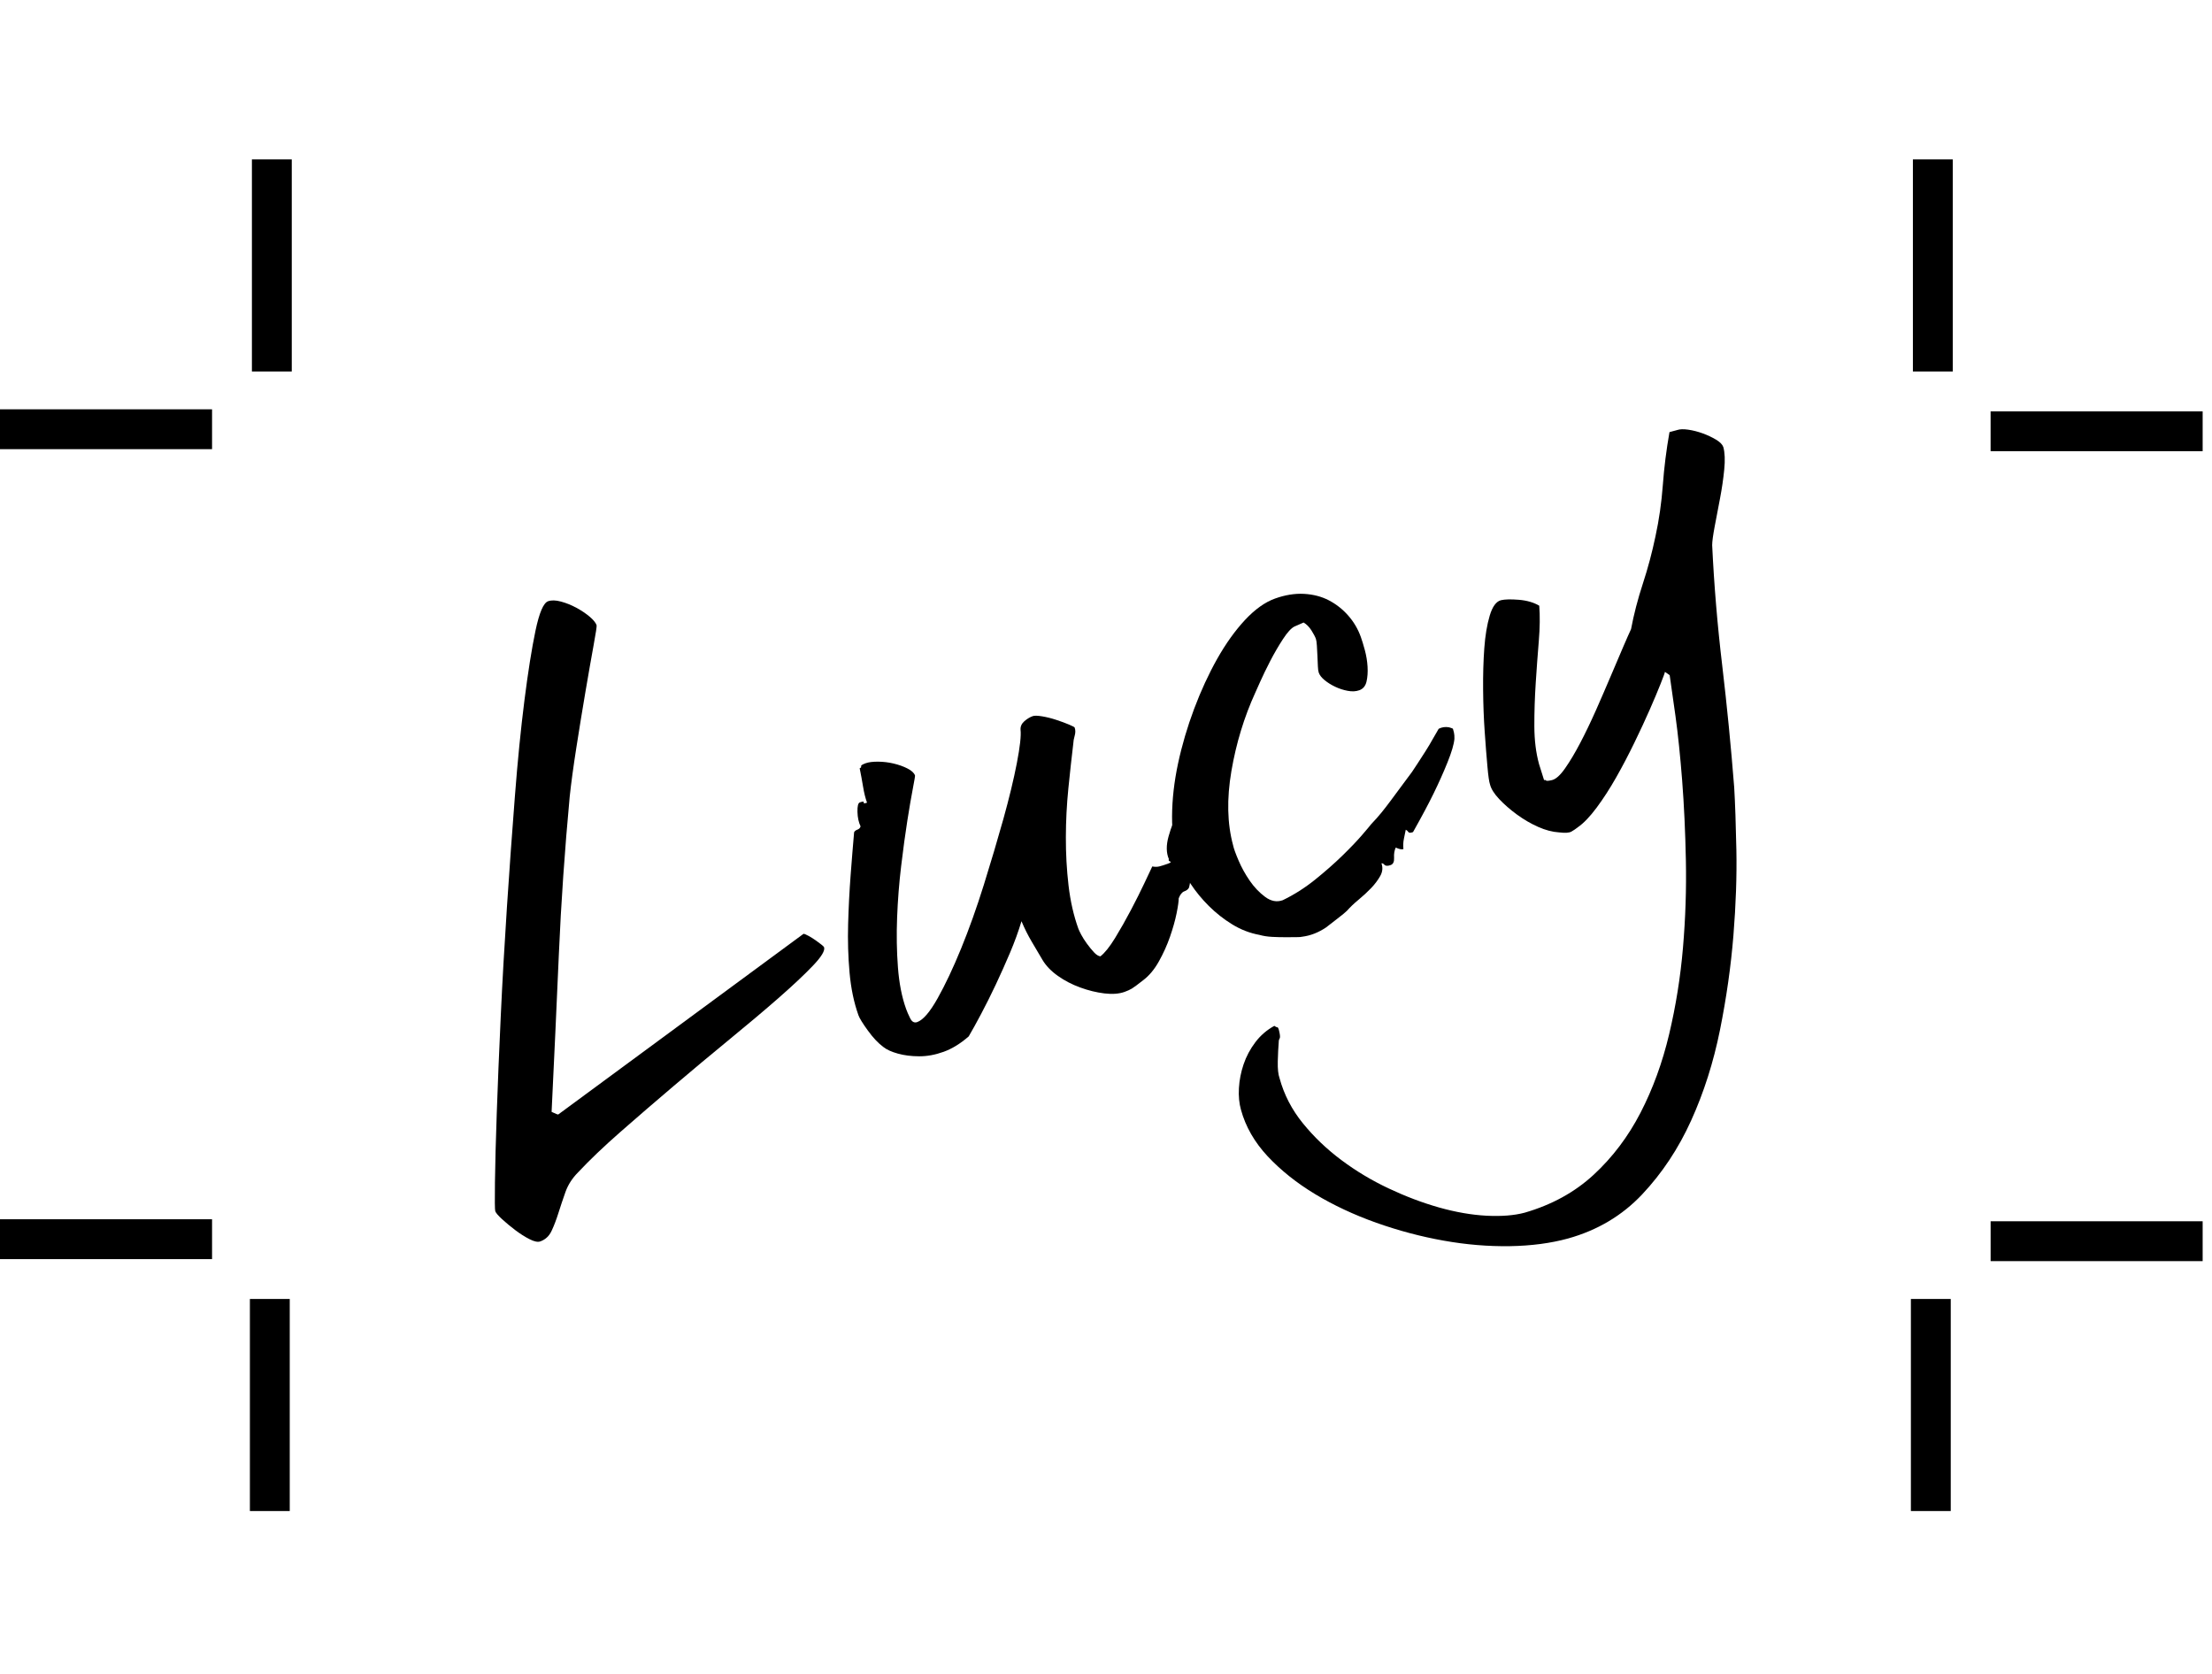
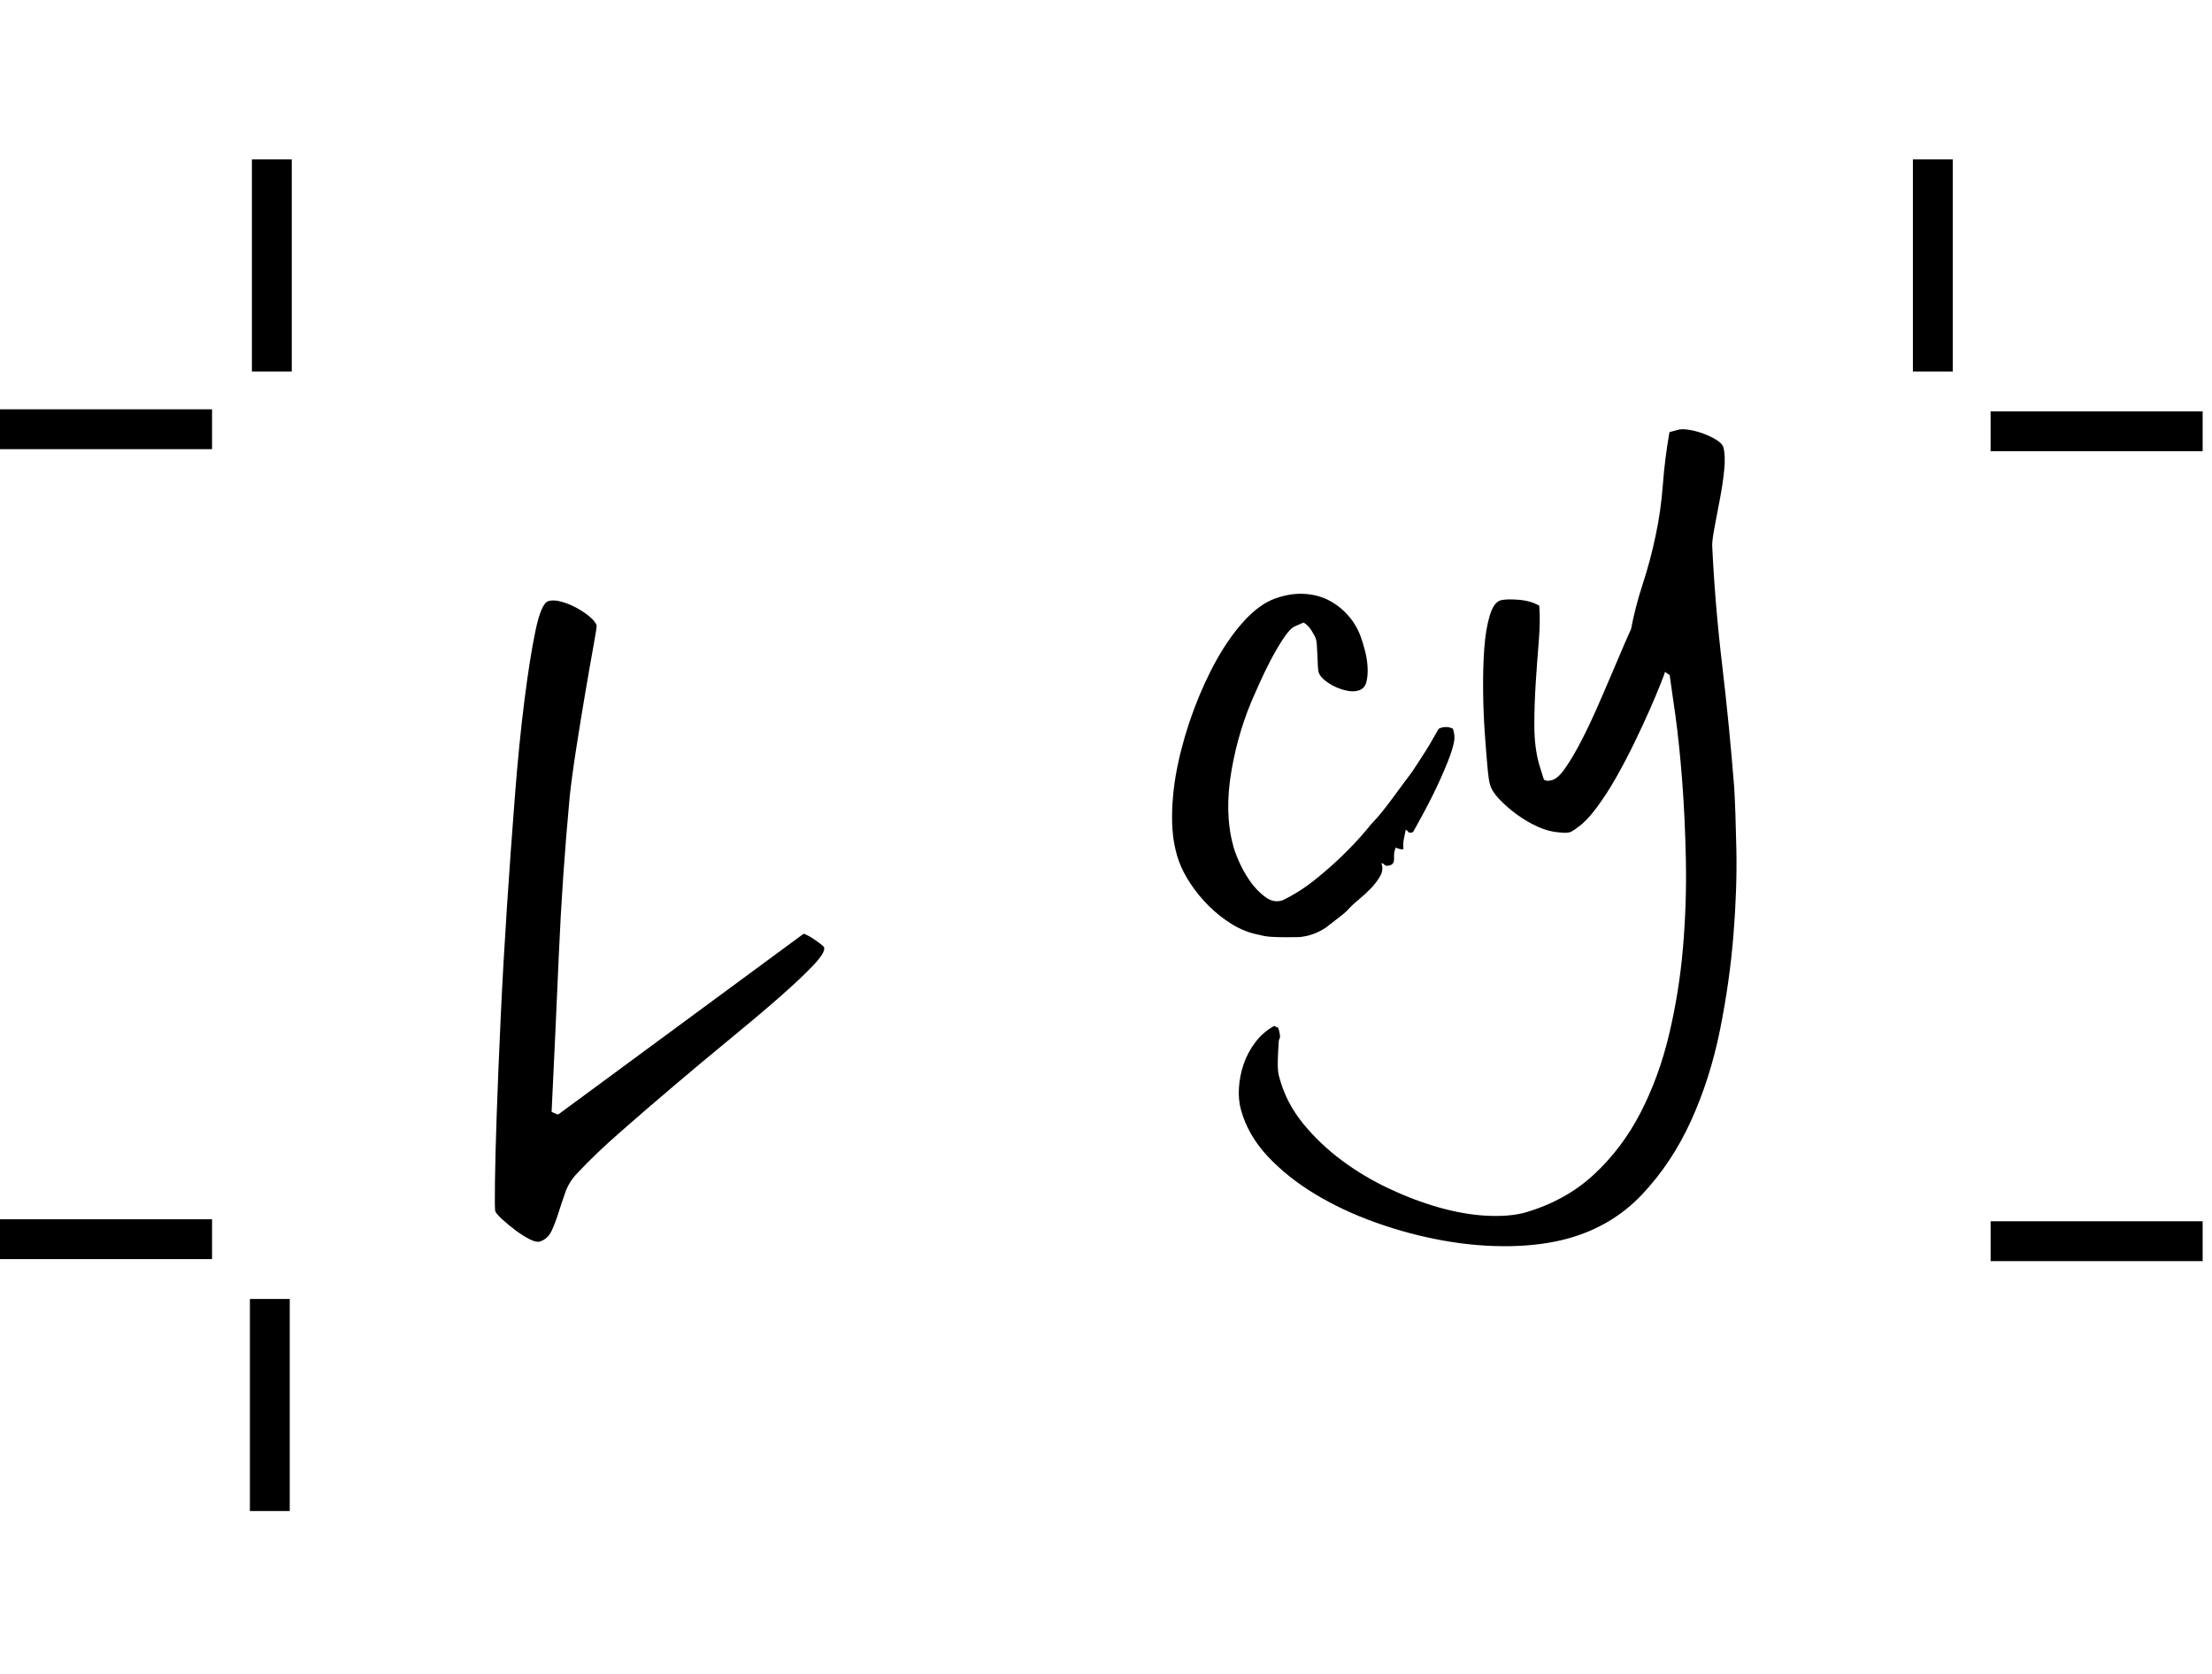
<svg xmlns="http://www.w3.org/2000/svg" width="111px" height="84px" viewBox="0 0 111 84" version="1.1">
  <title>Artboard</title>
  <g id="Artboard" stroke="none" stroke-width="1" fill="none" fill-rule="evenodd">
    <g id="Group" transform="translate(0, 8)">
      <path d="M41.351,39.529 C41.412,39.698 41.224,40.01 40.791,40.463 C40.357,40.917 39.782,41.457 39.065,42.084 C38.348,42.712 37.524,43.406 36.593,44.169 C35.662,44.933 34.735,45.707 33.813,46.491 C32.89,47.275 32.001,48.041 31.149,48.788 C30.296,49.536 29.585,50.214 29.016,50.823 C28.718,51.121 28.504,51.454 28.373,51.823 C28.243,52.192 28.125,52.544 28.019,52.88 C27.913,53.216 27.799,53.514 27.677,53.772 C27.555,54.031 27.367,54.205 27.114,54.296 C26.987,54.342 26.807,54.304 26.574,54.185 C26.34,54.067 26.1,53.914 25.855,53.729 C25.609,53.542 25.388,53.359 25.192,53.179 C24.997,52.999 24.883,52.865 24.853,52.781 C24.83,52.718 24.825,52.237 24.837,51.339 C24.848,50.44 24.878,49.279 24.928,47.853 C24.977,46.428 25.043,44.819 25.127,43.023 C25.21,41.229 25.315,39.391 25.439,37.509 C25.563,35.629 25.695,33.786 25.836,31.983 C25.975,30.179 26.136,28.566 26.317,27.141 C26.498,25.717 26.682,24.554 26.871,23.651 C27.06,22.748 27.271,22.255 27.503,22.172 C27.672,22.111 27.889,22.117 28.154,22.189 C28.418,22.261 28.676,22.365 28.928,22.502 C29.179,22.638 29.399,22.786 29.588,22.945 C29.776,23.105 29.893,23.247 29.938,23.374 C29.953,23.416 29.902,23.756 29.785,24.394 C29.668,25.032 29.534,25.802 29.38,26.704 C29.226,27.607 29.074,28.544 28.922,29.516 C28.77,30.488 28.659,31.31 28.588,31.979 C28.338,34.669 28.155,37.304 28.044,39.884 C27.932,42.465 27.81,45.102 27.68,47.796 C27.881,47.892 27.992,47.935 28.013,47.927 L40.323,38.86 C40.373,38.866 40.458,38.901 40.577,38.966 C40.695,39.031 40.81,39.103 40.922,39.182 C41.034,39.262 41.132,39.334 41.215,39.399 C41.297,39.465 41.343,39.508 41.351,39.529" id="Fill-1" fill="#000000" />
-       <path d="M59.871,32.813 C59.955,33.046 59.99,33.361 59.978,33.759 C59.965,34.157 59.937,34.561 59.893,34.97 C59.849,35.379 59.804,35.735 59.758,36.039 C59.711,36.341 59.681,36.507 59.668,36.536 C59.627,36.622 59.548,36.686 59.432,36.728 C59.316,36.769 59.222,36.887 59.148,37.08 C59.15,37.222 59.115,37.474 59.042,37.834 C58.969,38.194 58.858,38.585 58.712,39.007 C58.565,39.43 58.379,39.842 58.154,40.245 C57.929,40.648 57.666,40.962 57.366,41.189 C57.087,41.409 56.898,41.548 56.801,41.607 C56.702,41.666 56.579,41.723 56.432,41.775 C56.156,41.874 55.819,41.899 55.421,41.852 C55.022,41.803 54.617,41.705 54.206,41.554 C53.793,41.404 53.42,41.21 53.085,40.972 C52.749,40.735 52.492,40.469 52.316,40.175 C52.131,39.86 51.948,39.55 51.767,39.245 C51.586,38.94 51.417,38.601 51.259,38.229 C51.107,38.736 50.915,39.264 50.683,39.813 C50.45,40.361 50.212,40.894 49.968,41.411 C49.724,41.928 49.481,42.414 49.239,42.871 C48.998,43.327 48.788,43.707 48.61,44.009 C48.192,44.373 47.772,44.631 47.349,44.783 C46.926,44.935 46.518,45.009 46.124,45.007 C45.73,45.006 45.374,44.961 45.056,44.872 C44.738,44.784 44.496,44.674 44.33,44.542 C44.069,44.35 43.809,44.073 43.549,43.713 C43.289,43.354 43.133,43.1 43.079,42.951 C42.852,42.317 42.702,41.602 42.631,40.805 C42.56,40.007 42.536,39.193 42.56,38.362 C42.583,37.53 42.625,36.717 42.685,35.919 C42.745,35.123 42.804,34.404 42.86,33.764 C42.887,33.707 42.943,33.663 43.027,33.632 C43.112,33.602 43.163,33.547 43.184,33.469 C43.087,33.266 43.035,33.022 43.028,32.738 C43.022,32.454 43.061,32.297 43.146,32.267 C43.293,32.213 43.359,32.214 43.342,32.267 C43.327,32.321 43.382,32.325 43.508,32.28 C43.425,32.047 43.358,31.779 43.309,31.474 C43.259,31.17 43.202,30.863 43.139,30.552 C43.202,30.529 43.226,30.497 43.211,30.454 C43.196,30.412 43.272,30.361 43.442,30.3 C43.59,30.247 43.795,30.221 44.058,30.222 C44.321,30.224 44.582,30.254 44.843,30.316 C45.103,30.378 45.336,30.46 45.541,30.566 C45.746,30.672 45.871,30.788 45.916,30.915 C45.924,30.936 45.888,31.152 45.809,31.562 C45.729,31.972 45.637,32.512 45.531,33.182 C45.426,33.852 45.322,34.611 45.221,35.458 C45.119,36.305 45.052,37.164 45.018,38.034 C44.984,38.905 44.998,39.741 45.059,40.542 C45.12,41.343 45.256,42.04 45.469,42.631 C45.514,42.758 45.581,42.913 45.671,43.095 C45.759,43.278 45.879,43.343 46.027,43.29 C46.323,43.184 46.663,42.788 47.049,42.1 C47.434,41.414 47.828,40.581 48.228,39.602 C48.628,38.624 49.009,37.557 49.37,36.402 C49.73,35.247 50.057,34.146 50.35,33.099 C50.641,32.052 50.867,31.119 51.026,30.297 C51.184,29.478 51.247,28.919 51.212,28.622 C51.201,28.459 51.264,28.317 51.399,28.196 C51.535,28.076 51.677,27.989 51.824,27.937 C51.909,27.906 52.065,27.91 52.294,27.947 C52.521,27.985 52.757,28.043 53,28.123 C53.244,28.203 53.457,28.281 53.64,28.359 C53.822,28.437 53.918,28.486 53.926,28.507 C53.971,28.633 53.972,28.77 53.929,28.917 C53.886,29.063 53.863,29.197 53.858,29.317 C53.774,30.016 53.692,30.767 53.611,31.57 C53.53,32.376 53.488,33.189 53.486,34.013 C53.483,34.837 53.528,35.644 53.62,36.433 C53.712,37.223 53.877,37.946 54.112,38.6 C54.135,38.664 54.183,38.766 54.257,38.906 C54.331,39.047 54.427,39.197 54.544,39.357 C54.661,39.518 54.779,39.661 54.895,39.787 C55.011,39.912 55.12,39.98 55.219,39.992 C55.443,39.816 55.689,39.507 55.96,39.064 C56.23,38.622 56.493,38.158 56.748,37.673 C57.004,37.187 57.229,36.737 57.426,36.32 C57.622,35.904 57.755,35.624 57.822,35.48 C57.95,35.506 58.069,35.505 58.179,35.478 C58.288,35.45 58.427,35.407 58.597,35.346 C58.745,35.293 58.785,35.255 58.716,35.231 C58.648,35.208 58.628,35.168 58.655,35.11 C58.521,34.801 58.515,34.421 58.64,33.97 C58.765,33.521 58.939,33.076 59.164,32.638 L59.608,32.479 C59.631,32.542 59.666,32.578 59.716,32.583 C59.766,32.589 59.818,32.666 59.871,32.813" id="Fill-3" fill="#000000" />
      <path d="M72.908,28.566 C72.923,28.608 72.941,28.674 72.961,28.762 C72.98,28.851 72.988,28.955 72.984,29.076 C72.961,29.346 72.846,29.739 72.638,30.255 C72.43,30.772 72.198,31.29 71.943,31.81 C71.689,32.331 71.344,32.98 70.907,33.756 C70.78,33.802 70.701,33.8 70.672,33.751 C70.642,33.703 70.599,33.664 70.542,33.637 C70.516,33.766 70.486,33.914 70.451,34.081 C70.415,34.249 70.406,34.425 70.425,34.608 C70.34,34.639 70.212,34.614 70.04,34.532 C69.972,34.676 69.944,34.847 69.956,35.045 C69.967,35.244 69.91,35.366 69.783,35.411 C69.635,35.464 69.532,35.46 69.473,35.397 C69.416,35.335 69.365,35.311 69.323,35.326 C69.399,35.538 69.379,35.748 69.263,35.956 C69.146,36.165 68.993,36.369 68.803,36.568 C68.611,36.768 68.401,36.962 68.171,37.152 C67.941,37.342 67.75,37.524 67.598,37.698 C67.528,37.771 67.363,37.907 67.101,38.108 C66.839,38.31 66.653,38.454 66.541,38.542 C66.156,38.799 65.759,38.954 65.348,39.006 C65.305,39.021 65.201,39.028 65.034,39.029 C64.867,39.029 64.682,39.03 64.481,39.031 C64.278,39.032 64.061,39.026 63.83,39.014 C63.599,39.001 63.391,38.969 63.205,38.916 C62.72,38.827 62.263,38.651 61.835,38.388 C61.407,38.125 61.016,37.817 60.664,37.467 C60.311,37.116 60.004,36.743 59.743,36.347 C59.482,35.953 59.288,35.576 59.158,35.215 C58.924,34.561 58.808,33.809 58.815,32.961 C58.82,32.112 58.92,31.229 59.116,30.311 C59.312,29.395 59.581,28.482 59.922,27.572 C60.264,26.662 60.65,25.826 61.079,25.063 C61.509,24.301 61.974,23.651 62.473,23.114 C62.973,22.578 63.476,22.218 63.983,22.036 C64.49,21.855 64.975,21.776 65.437,21.801 C65.899,21.827 66.313,21.934 66.68,22.124 C67.046,22.315 67.37,22.568 67.65,22.885 C67.931,23.202 68.143,23.562 68.287,23.963 C68.348,24.132 68.415,24.353 68.489,24.624 C68.562,24.896 68.608,25.171 68.625,25.452 C68.642,25.732 68.624,25.983 68.573,26.203 C68.521,26.425 68.4,26.57 68.21,26.638 C68.041,26.699 67.847,26.709 67.63,26.667 C67.412,26.627 67.203,26.559 67.002,26.463 C66.801,26.368 66.624,26.258 66.473,26.134 C66.321,26.01 66.222,25.884 66.177,25.757 C66.154,25.694 66.138,25.587 66.132,25.434 C66.125,25.281 66.118,25.111 66.11,24.922 C66.102,24.735 66.092,24.559 66.082,24.396 C66.071,24.233 66.055,24.12 66.032,24.057 C65.994,23.951 65.919,23.811 65.809,23.635 C65.698,23.461 65.567,23.329 65.417,23.239 L64.953,23.442 C64.791,23.524 64.598,23.736 64.376,24.078 C64.153,24.42 63.943,24.782 63.745,25.163 C63.548,25.544 63.376,25.898 63.231,26.224 C63.085,26.55 63.006,26.729 62.993,26.756 C62.432,27.984 62.032,29.296 61.793,30.692 C61.555,32.09 61.583,33.333 61.878,34.419 C61.91,34.574 62.001,34.828 62.151,35.18 C62.301,35.532 62.488,35.87 62.712,36.195 C62.936,36.521 63.194,36.791 63.486,37.008 C63.779,37.225 64.073,37.281 64.369,37.174 C64.938,36.899 65.477,36.557 65.986,36.148 C66.495,35.738 66.952,35.336 67.36,34.939 C67.766,34.543 68.096,34.198 68.348,33.905 C68.601,33.611 68.751,33.433 68.799,33.367 C69.008,33.149 69.186,32.948 69.334,32.764 C69.483,32.58 69.629,32.39 69.774,32.195 C69.918,32 70.075,31.788 70.244,31.561 C70.413,31.334 70.618,31.057 70.859,30.732 C70.921,30.639 71.014,30.498 71.137,30.311 C71.26,30.124 71.391,29.921 71.528,29.705 C71.666,29.489 71.792,29.277 71.908,29.067 C72.024,28.86 72.119,28.694 72.195,28.571 C72.356,28.49 72.526,28.465 72.705,28.496 C72.783,28.516 72.851,28.539 72.908,28.566" id="Fill-5" fill="#000000" />
      <path d="M86.477,14.432 C86.555,14.714 86.57,15.091 86.524,15.56 C86.478,16.03 86.407,16.515 86.312,17.014 C86.217,17.514 86.127,17.98 86.045,18.416 C85.963,18.851 85.92,19.163 85.918,19.355 C86.013,21.349 86.18,23.364 86.423,25.401 C86.664,27.436 86.864,29.476 87.024,31.517 C87.071,32.31 87.106,33.358 87.133,34.661 C87.158,35.964 87.109,37.389 86.985,38.937 C86.86,40.483 86.635,42.068 86.31,43.687 C85.984,45.306 85.502,46.821 84.863,48.23 C84.224,49.641 83.403,50.877 82.402,51.94 C81.4,53.002 80.161,53.739 78.686,54.15 C77.818,54.389 76.845,54.517 75.765,54.535 C74.687,54.551 73.58,54.461 72.446,54.258 C71.313,54.057 70.186,53.758 69.065,53.361 C67.945,52.962 66.921,52.483 65.992,51.923 C65.063,51.362 64.27,50.727 63.61,50.023 C62.952,49.316 62.506,48.541 62.274,47.694 C62.182,47.37 62.147,47.005 62.17,46.603 C62.193,46.203 62.271,45.804 62.404,45.411 C62.537,45.017 62.733,44.648 62.991,44.306 C63.25,43.962 63.568,43.687 63.947,43.48 C64.012,43.528 64.062,43.551 64.098,43.551 C64.133,43.55 64.167,43.627 64.198,43.783 C64.239,43.959 64.243,44.072 64.211,44.118 C64.181,44.166 64.166,44.224 64.168,44.295 C64.145,44.566 64.13,44.888 64.12,45.26 C64.111,45.633 64.14,45.914 64.209,46.105 C64.434,46.931 64.824,47.685 65.379,48.368 C65.934,49.053 66.578,49.667 67.311,50.215 C68.044,50.764 68.835,51.237 69.681,51.636 C70.529,52.036 71.37,52.355 72.206,52.592 C73.042,52.828 73.838,52.967 74.591,53.007 C75.345,53.045 75.983,52.995 76.505,52.856 C77.867,52.462 79.023,51.828 79.971,50.952 C80.921,50.074 81.705,49.035 82.324,47.836 C82.943,46.636 83.421,45.325 83.758,43.904 C84.095,42.483 84.327,41.035 84.453,39.559 C84.579,38.081 84.628,36.621 84.599,35.178 C84.57,33.733 84.507,32.395 84.412,31.166 C84.316,29.936 84.205,28.86 84.078,27.941 C83.95,27.02 83.853,26.334 83.786,25.881 L83.548,25.715 C83.542,25.765 83.47,25.965 83.332,26.311 C83.195,26.66 83.014,27.087 82.792,27.596 C82.569,28.105 82.31,28.663 82.015,29.27 C81.719,29.878 81.415,30.459 81.101,31.012 C80.787,31.566 80.461,32.071 80.124,32.525 C79.786,32.98 79.474,33.306 79.187,33.505 C79.076,33.593 78.965,33.669 78.857,33.73 C78.748,33.794 78.544,33.807 78.245,33.772 C77.903,33.751 77.548,33.657 77.179,33.492 C76.809,33.327 76.455,33.12 76.115,32.871 C75.776,32.623 75.481,32.365 75.23,32.099 C74.978,31.831 74.826,31.587 74.771,31.369 C74.726,31.241 74.681,30.936 74.639,30.451 C74.595,29.965 74.55,29.39 74.504,28.727 C74.457,28.064 74.43,27.358 74.424,26.61 C74.417,25.86 74.437,25.169 74.483,24.532 C74.529,23.895 74.62,23.349 74.755,22.895 C74.89,22.442 75.078,22.183 75.318,22.12 C75.516,22.073 75.817,22.067 76.223,22.099 C76.629,22.134 76.968,22.233 77.241,22.396 C77.281,22.907 77.274,23.5 77.218,24.175 C77.162,24.852 77.11,25.556 77.063,26.288 C77.016,27.021 76.993,27.739 76.995,28.442 C76.997,29.145 77.075,29.779 77.23,30.343 L77.483,31.148 C77.525,31.133 77.557,31.139 77.579,31.166 C77.601,31.195 77.7,31.189 77.877,31.148 C78.074,31.102 78.295,30.904 78.539,30.553 C78.784,30.203 79.037,29.779 79.299,29.279 C79.561,28.78 79.823,28.232 80.088,27.637 C80.351,27.041 80.599,26.47 80.831,25.922 C81.064,25.372 81.271,24.887 81.453,24.463 C81.635,24.04 81.767,23.742 81.848,23.57 C81.987,22.828 82.185,22.067 82.441,21.284 C82.697,20.5 82.907,19.709 83.074,18.91 C83.254,18.081 83.376,17.227 83.442,16.345 C83.507,15.463 83.618,14.576 83.776,13.684 L84.167,13.579 C84.294,13.534 84.477,13.528 84.716,13.562 C84.955,13.597 85.197,13.658 85.445,13.748 C85.691,13.838 85.913,13.944 86.112,14.062 C86.31,14.182 86.432,14.306 86.477,14.432" id="Fill-7" fill="#000000" />
      <line x1="-5.5067062e-14" y1="13.54" x2="10.641" y2="13.54" id="Stroke-9" stroke="#000000" stroke-width="2" />
      <line x1="13.641" y1="10.642" x2="13.641" y2="-2.66453526e-15" id="Stroke-11" stroke="#000000" stroke-width="2" />
      <line x1="96.991" y1="0" x2="96.991" y2="10.642" id="Stroke-13" stroke="#000000" stroke-width="2" />
      <line x1="99.89" y1="13.642" x2="110.531" y2="13.642" id="Stroke-15" stroke="#000000" stroke-width="2" />
      <line x1="110.531" y1="54.286" x2="99.891" y2="54.286" id="Stroke-17" stroke="#000000" stroke-width="2" />
-       <line x1="96.89" y1="57.185" x2="96.89" y2="67.827" id="Stroke-19" stroke="#000000" stroke-width="2" />
      <line x1="13.54" y1="67.827" x2="13.54" y2="57.185" id="Stroke-21" stroke="#000000" stroke-width="2" />
      <line x1="10.641" y1="54.185" x2="0" y2="54.185" id="Stroke-23" stroke="#000000" stroke-width="2" />
    </g>
  </g>
</svg>